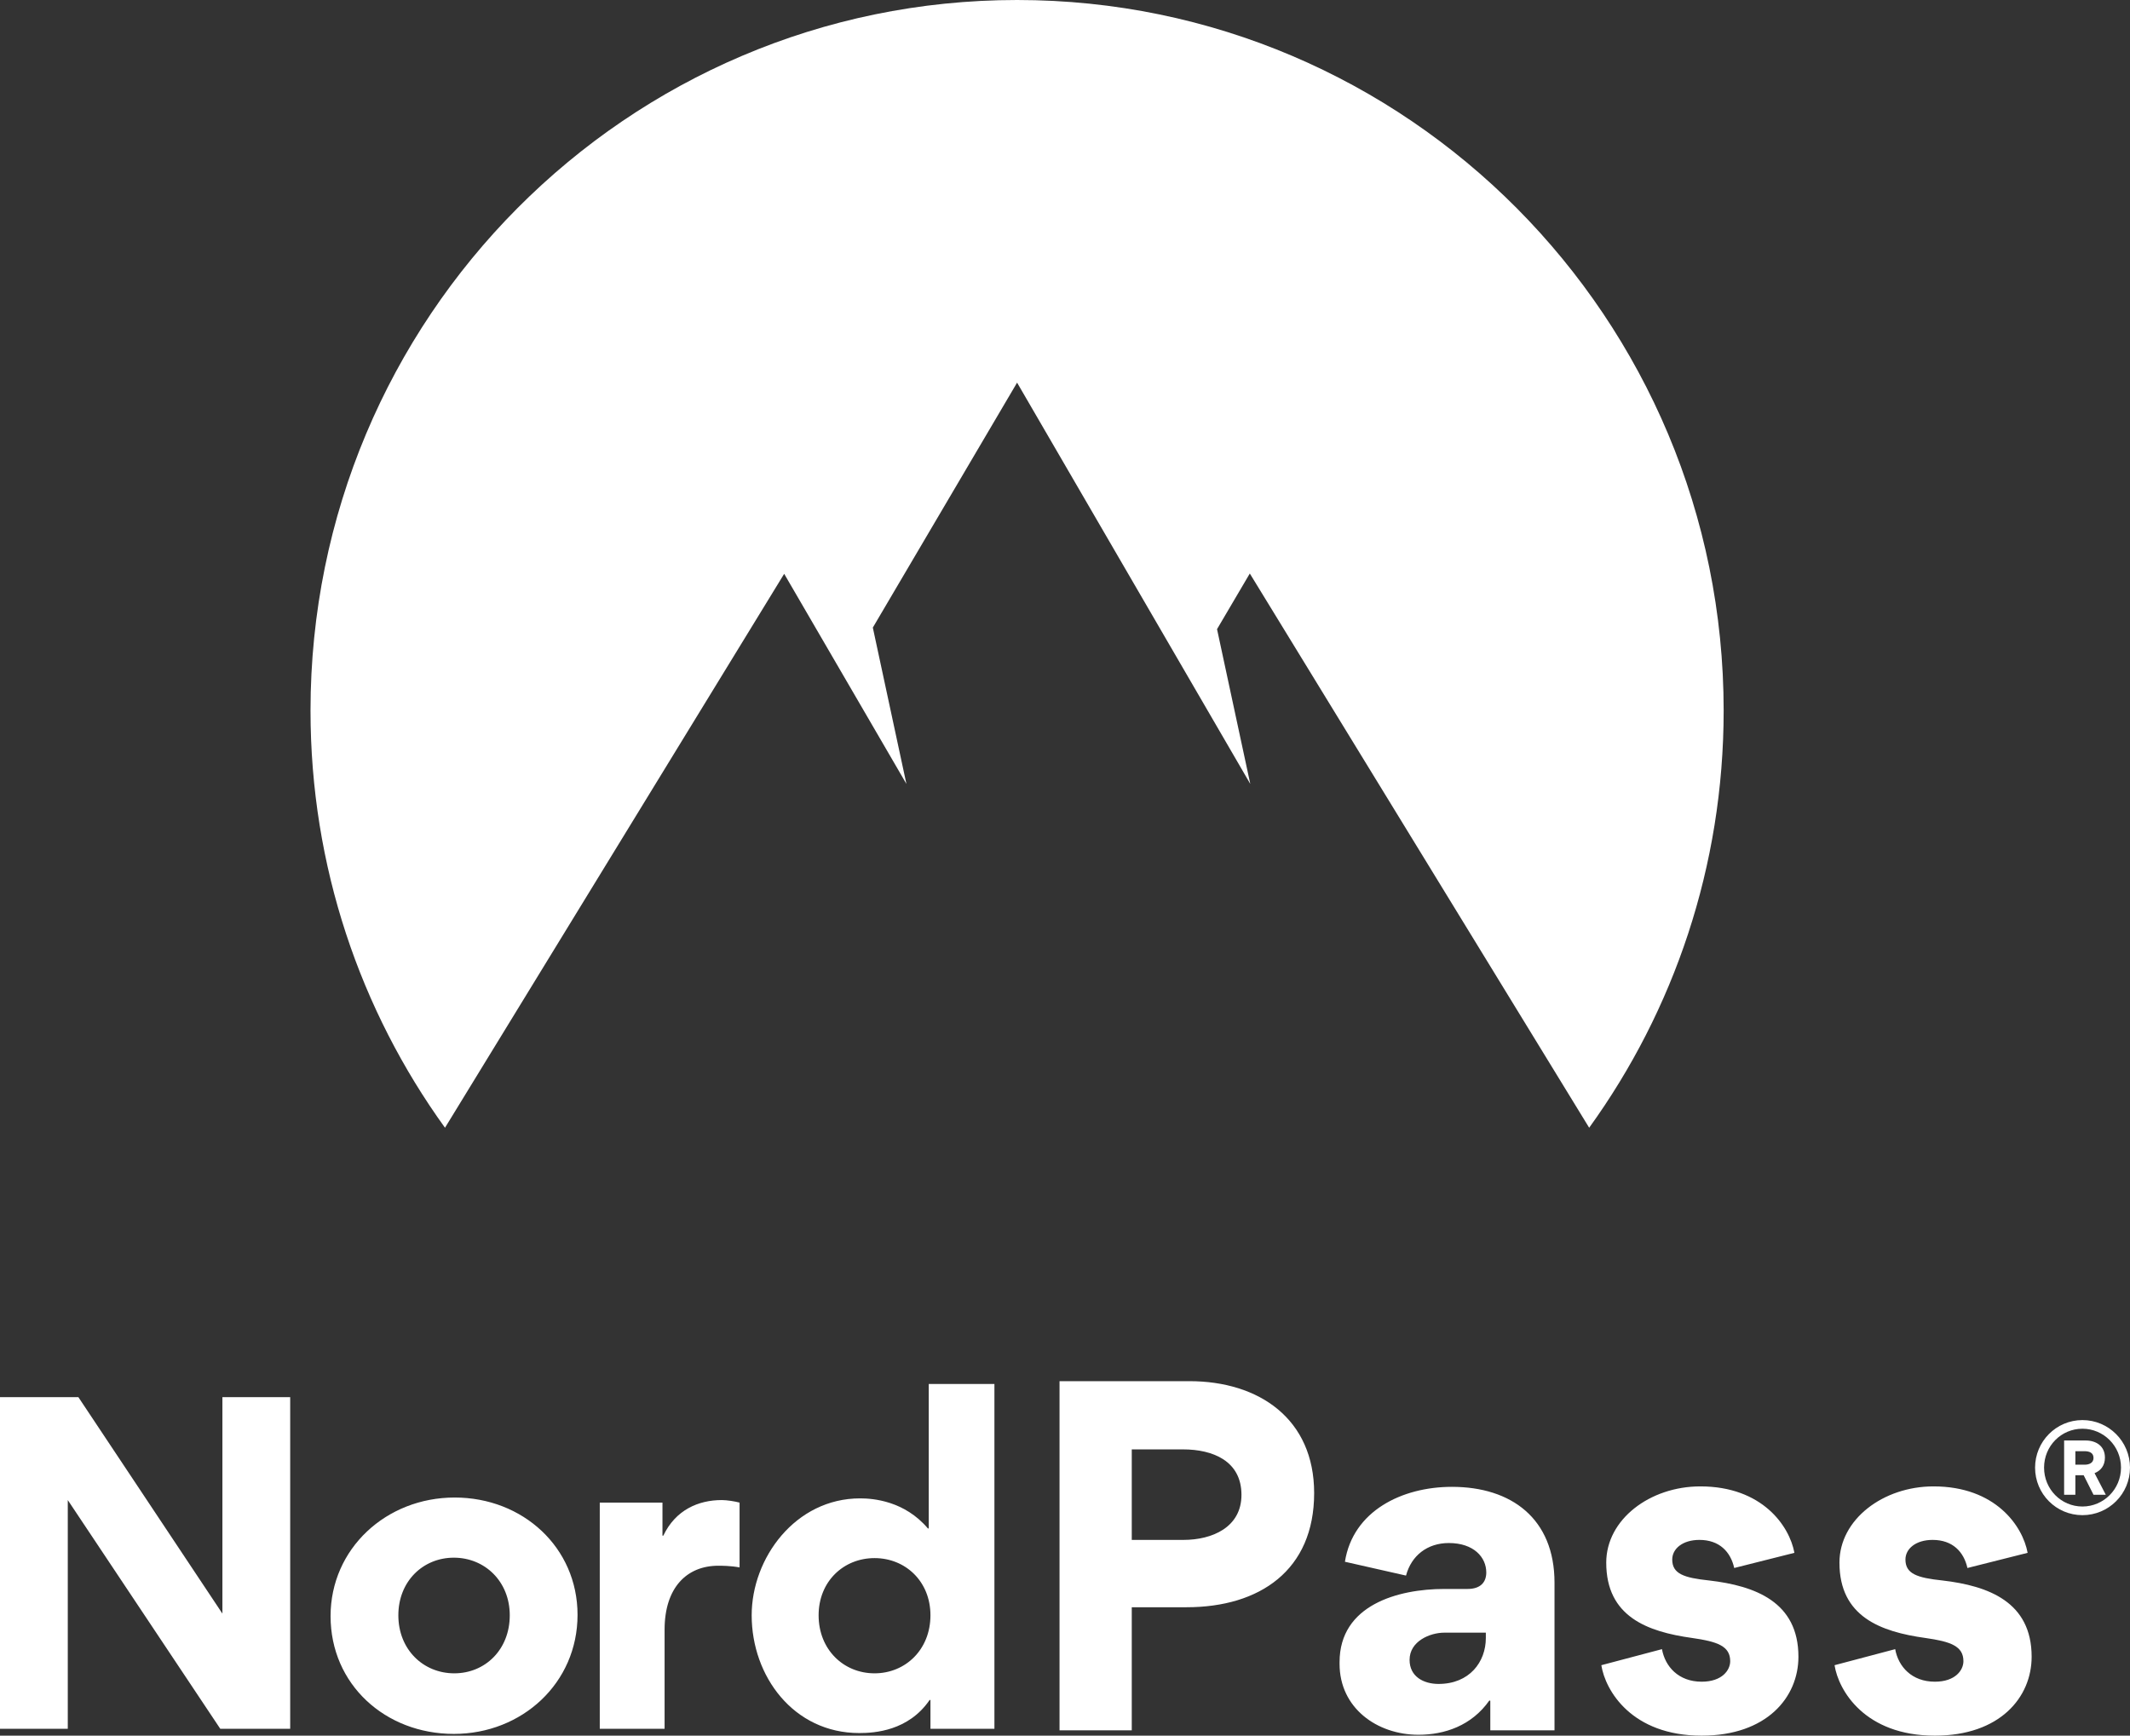
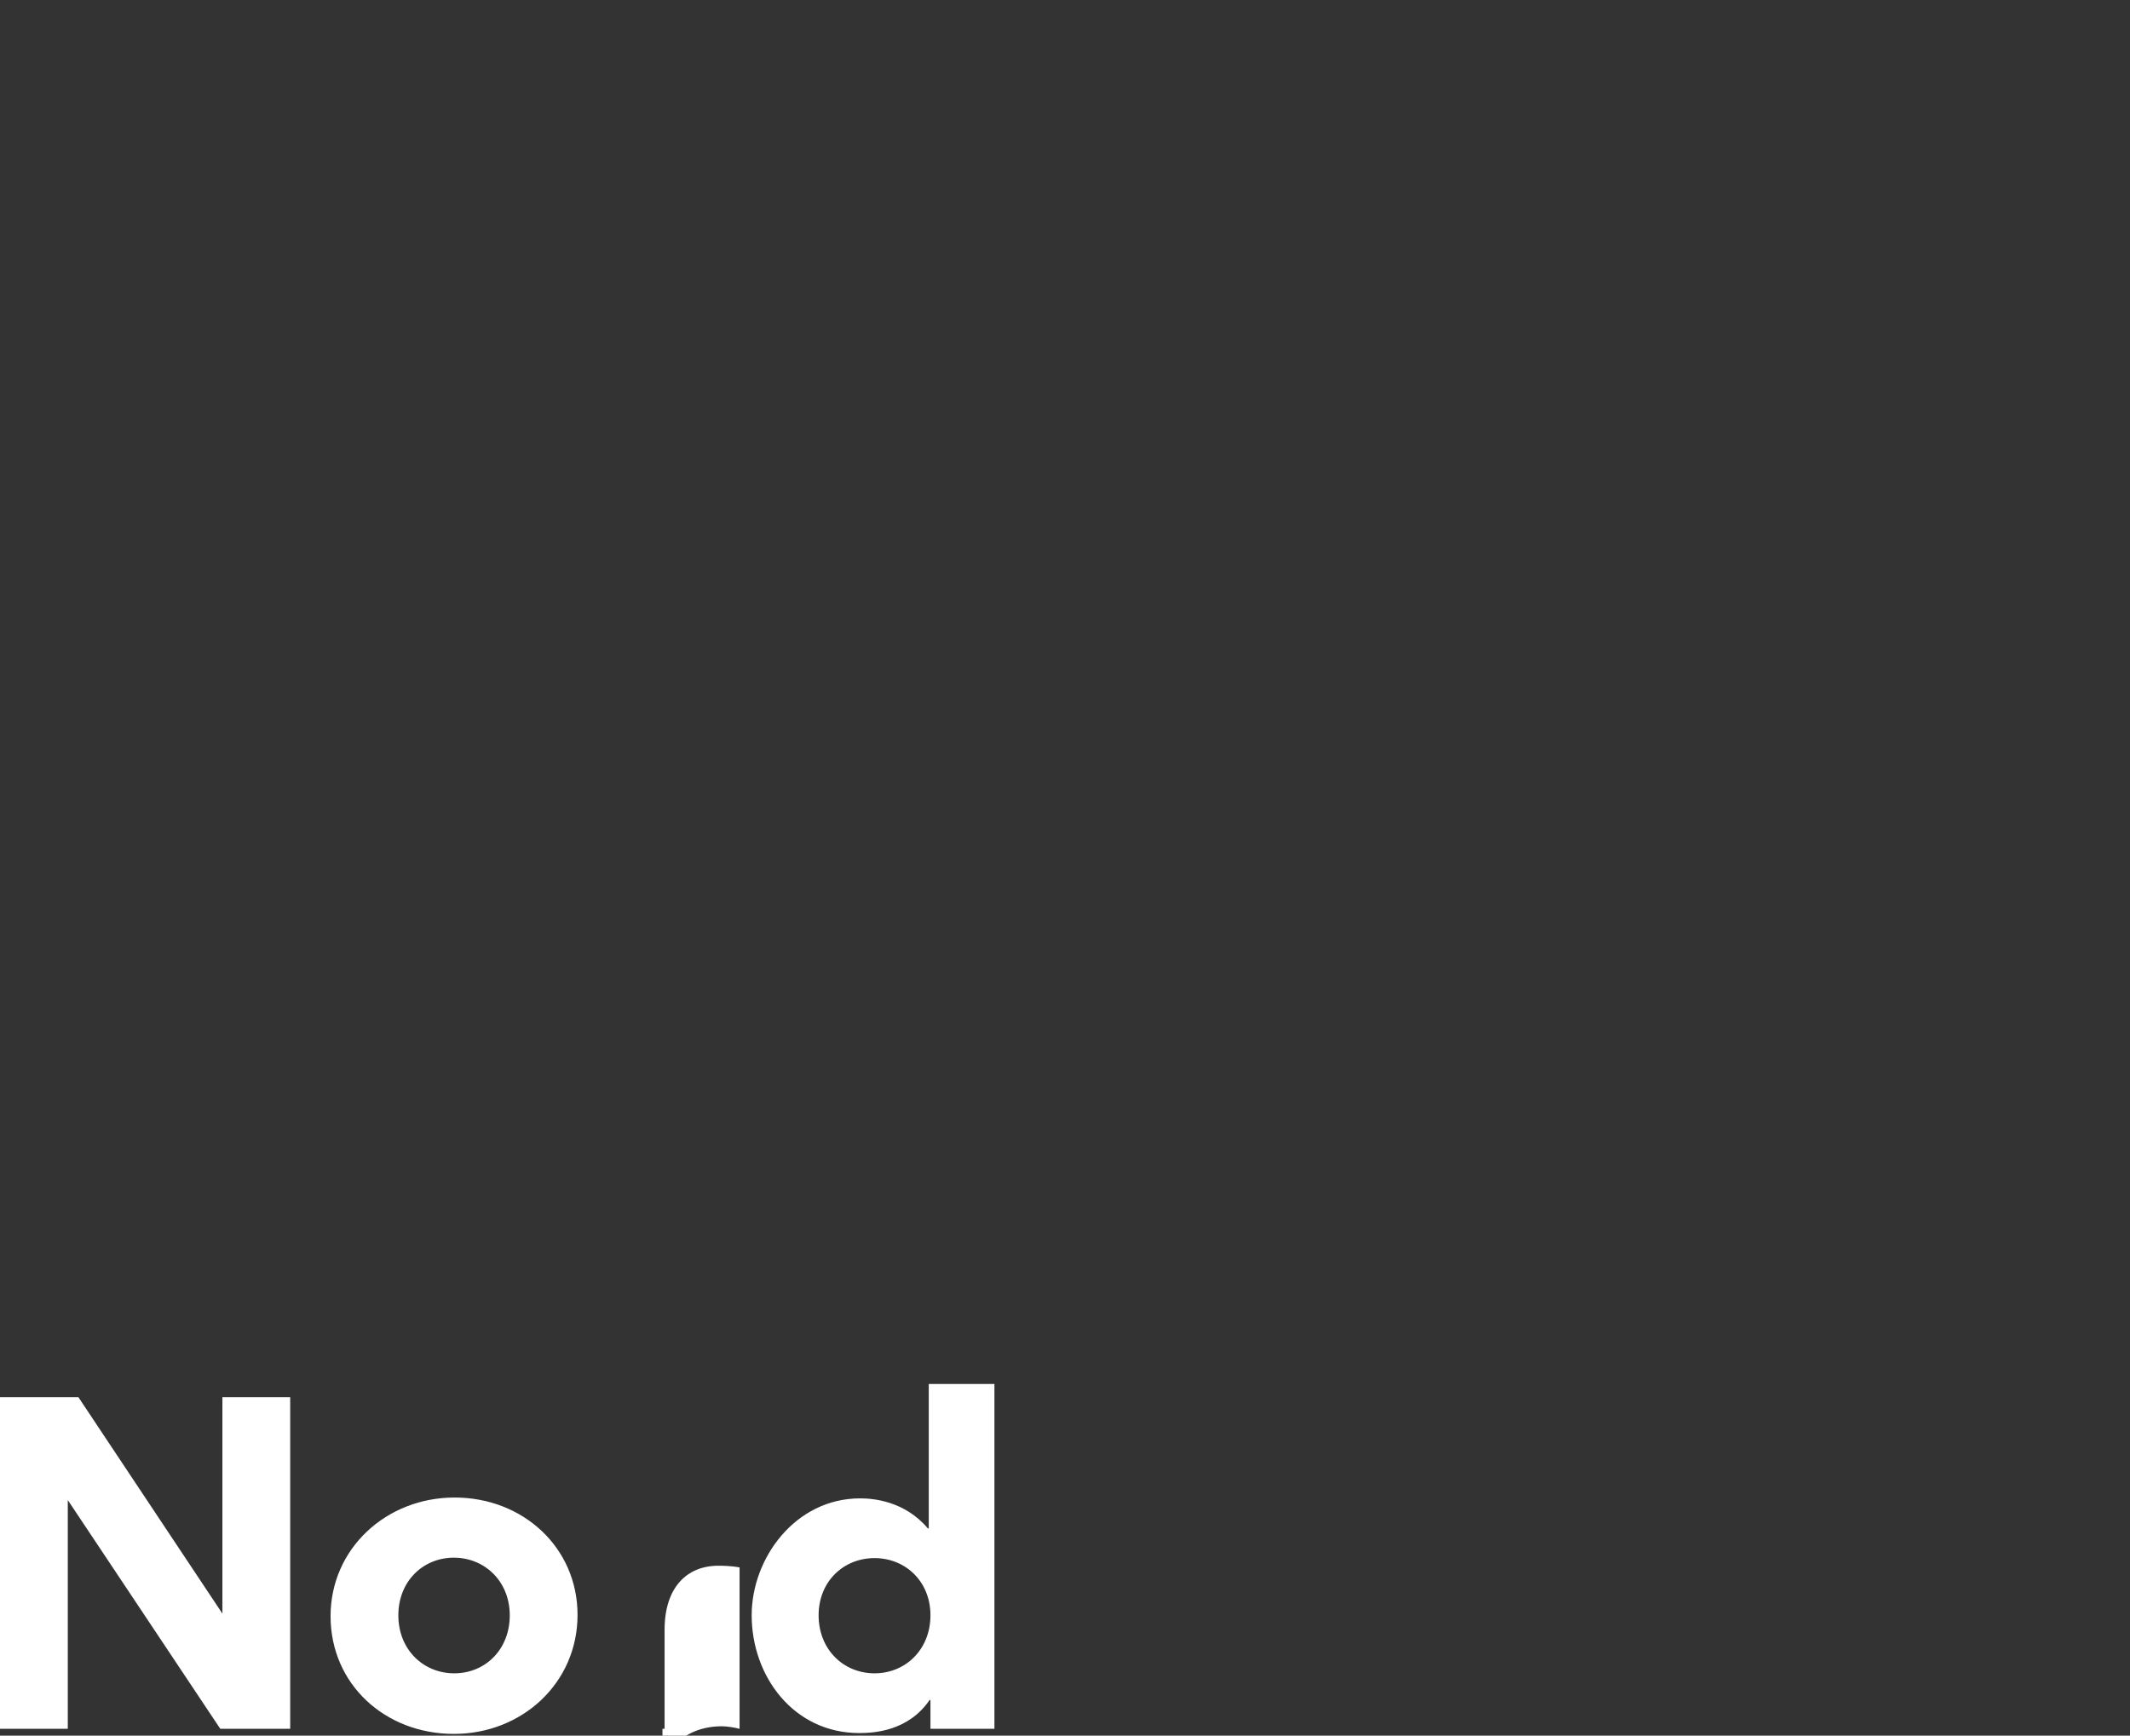
<svg xmlns="http://www.w3.org/2000/svg" id="b" viewBox="0 0 418.844 341.374">
  <rect x="0" y="0" width="418.844" height="341.374" fill="#333333" stroke="none" />
  <defs>
    <style>.d,.e{fill:#fff;}.e{fill-rule:evenodd;}</style>
  </defs>
  <g id="c">
-     <path class="e" d="m43.318,340.029l-29.989-44.991v44.991H0v-65.237h15.411l28.323,42.575v-42.575h13.329v65.237h-13.745Zm21.685-22.162c0-13.247,10.913-23.329,24.407-23.329,13.412,0,24.158,9.832,24.158,23.079,0,13.414-10.913,23.412-24.324,23.412-13.495,0-24.241-9.748-24.241-23.162Zm13.328-.167c0,6.749,4.915,11.415,10.996,11.415s10.913-4.666,10.913-11.415c0-6.665-4.915-11.331-10.996-11.331s-10.913,4.666-10.913,11.331Zm67.098-22.162v12.748c-1.749-.334-3.582-.334-4.165-.334-6.248,0-10.579,4.333-10.579,12.581v19.496h-12.746v-44.491h12.329v6.499h.167c2.416-5.082,6.914-6.999,11.496-6.999.999,0,2.582.25,3.498.5Zm37.535,44.491v-5.665h-.167c-4.165,6.082-10.829,6.498-13.828,6.498-12.912,0-21.159-11.164-21.159-23.162,0-11.247,8.58-22.995,21.326-22.995,2.582,0,8.746.5,13.328,5.915h.167v-28.41h12.912v67.819h-12.579Zm0-22.329c0-6.665-4.915-11.247-10.996-11.247s-10.996,4.582-10.996,11.247c0,6.749,4.915,11.415,10.996,11.415s10.996-4.666,10.996-11.415Z" />
-     <path class="e" d="m258.415,293.664c0,15.173-10.698,22.452-25.078,22.452h-10.786v24.206h-14.205v-68.671h25.517c13.767,0,24.552,7.455,24.552,22.013Zm-14.293.351c0-6.665-5.612-8.945-11.487-8.945h-10.084v17.803h10.172c5.612,0,11.399-2.456,11.399-8.858Zm34.812,47.184c-8.155,0-15.521-5.262-15.521-13.945v-.351c0-11.226,11.487-14.383,20.607-14.383h4.56c2.542,0,3.682-1.315,3.682-3.245,0-2.982-2.455-5.788-7.365-5.788-4.209,0-7.366,2.456-8.418,6.402l-12.013-2.719c1.578-9.998,11.223-14.734,21.044-14.734,11.663,0,20.169,6.227,20.169,18.856v29.03h-12.627v-5.789l-.176-.087c-3.507,4.999-8.856,6.753-13.942,6.753Zm3.946-9.998c6.05,0,9.295-4.298,9.295-9.034v-1.052h-8.155c-2.806,0-6.84,1.666-6.84,5.35,0,3.332,2.806,4.736,5.7,4.736Zm51.735,10.173c-13.767,0-18.94-8.858-19.729-13.857l11.925-3.157c.614,3.42,3.245,6.402,7.804,6.402,4.034,0,5.612-2.28,5.612-4.034,0-2.982-2.543-3.859-7.453-4.561-8.857-1.227-16.924-4.209-16.924-14.821,0-8.507,8.594-14.997,18.502-14.997,12.189,0,17.538,7.805,18.502,13.067l-11.837,2.982c-.702-3.157-2.894-5.525-6.84-5.525-3.332,0-5.349,1.754-5.349,3.859,0,2.806,2.28,3.596,7.278,4.122,9.032,1.052,17.537,4.21,17.537,14.997,0,7.981-6.225,15.523-19.028,15.523Zm45.861,0c-13.767,0-18.941-8.858-19.73-13.857l11.926-3.157c.613,3.42,3.244,6.402,7.804,6.402,4.033,0,5.612-2.28,5.612-4.034,0-2.982-2.543-3.859-7.454-4.561-8.856-1.227-16.923-4.209-16.923-14.821,0-8.507,8.593-14.997,18.502-14.997,12.188,0,17.537,7.805,18.502,13.067l-11.838,2.982c-.702-3.157-2.894-5.525-6.84-5.525-3.332,0-5.349,1.754-5.349,3.859,0,2.806,2.28,3.596,7.278,4.122,9.032,1.052,17.538,4.21,17.538,14.997,0,7.981-6.226,15.523-19.028,15.523Z" />
-     <path class="e" d="m87.504,221.807c-16.635-23.04-26.445-51.389-26.445-82.043C61.059,62.574,123.265,0,199.999,0s138.941,62.574,138.941,139.764c0,30.653-9.81,59.002-26.445,82.043l-66.733-109.009-6.444,10.945,6.538,30.439-45.857-78.925-28.367,48.179,6.605,30.746-24.037-41.322-66.696,108.947Z" />
-     <path class="d" d="m409.494,298.006c5.168,0,9.35-4.182,9.35-9.35,0-5.134-4.182-9.35-9.35-9.35s-9.316,4.216-9.316,9.35c0,5.168,4.148,9.35,9.316,9.35Zm0-17c4.148,0,7.582,3.4,7.582,7.65s-3.434,7.65-7.582,7.65c-4.182,0-7.548-3.4-7.548-7.65s3.366-7.65,7.548-7.65Zm-1.394,9.146h1.632l1.938,3.842h2.414l-2.21-4.25c1.19-.476,2.04-1.462,2.04-3.06,0-2.278-1.734-3.366-3.808-3.366h-4.216v10.676h2.21v-3.842Zm3.57-3.4c0,.986-.884,1.326-1.7,1.326h-1.87v-2.652h1.836c.85,0,1.734.272,1.734,1.326Z" />
+     <path class="e" d="m43.318,340.029l-29.989-44.991v44.991H0v-65.237h15.411l28.323,42.575v-42.575h13.329v65.237h-13.745Zm21.685-22.162c0-13.247,10.913-23.329,24.407-23.329,13.412,0,24.158,9.832,24.158,23.079,0,13.414-10.913,23.412-24.324,23.412-13.495,0-24.241-9.748-24.241-23.162Zm13.328-.167c0,6.749,4.915,11.415,10.996,11.415s10.913-4.666,10.913-11.415c0-6.665-4.915-11.331-10.996-11.331s-10.913,4.666-10.913,11.331Zm67.098-22.162v12.748c-1.749-.334-3.582-.334-4.165-.334-6.248,0-10.579,4.333-10.579,12.581v19.496h-12.746h12.329v6.499h.167c2.416-5.082,6.914-6.999,11.496-6.999.999,0,2.582.25,3.498.5Zm37.535,44.491v-5.665h-.167c-4.165,6.082-10.829,6.498-13.828,6.498-12.912,0-21.159-11.164-21.159-23.162,0-11.247,8.58-22.995,21.326-22.995,2.582,0,8.746.5,13.328,5.915h.167v-28.41h12.912v67.819h-12.579Zm0-22.329c0-6.665-4.915-11.247-10.996-11.247s-10.996,4.582-10.996,11.247c0,6.749,4.915,11.415,10.996,11.415s10.996-4.666,10.996-11.415Z" />
  </g>
</svg>